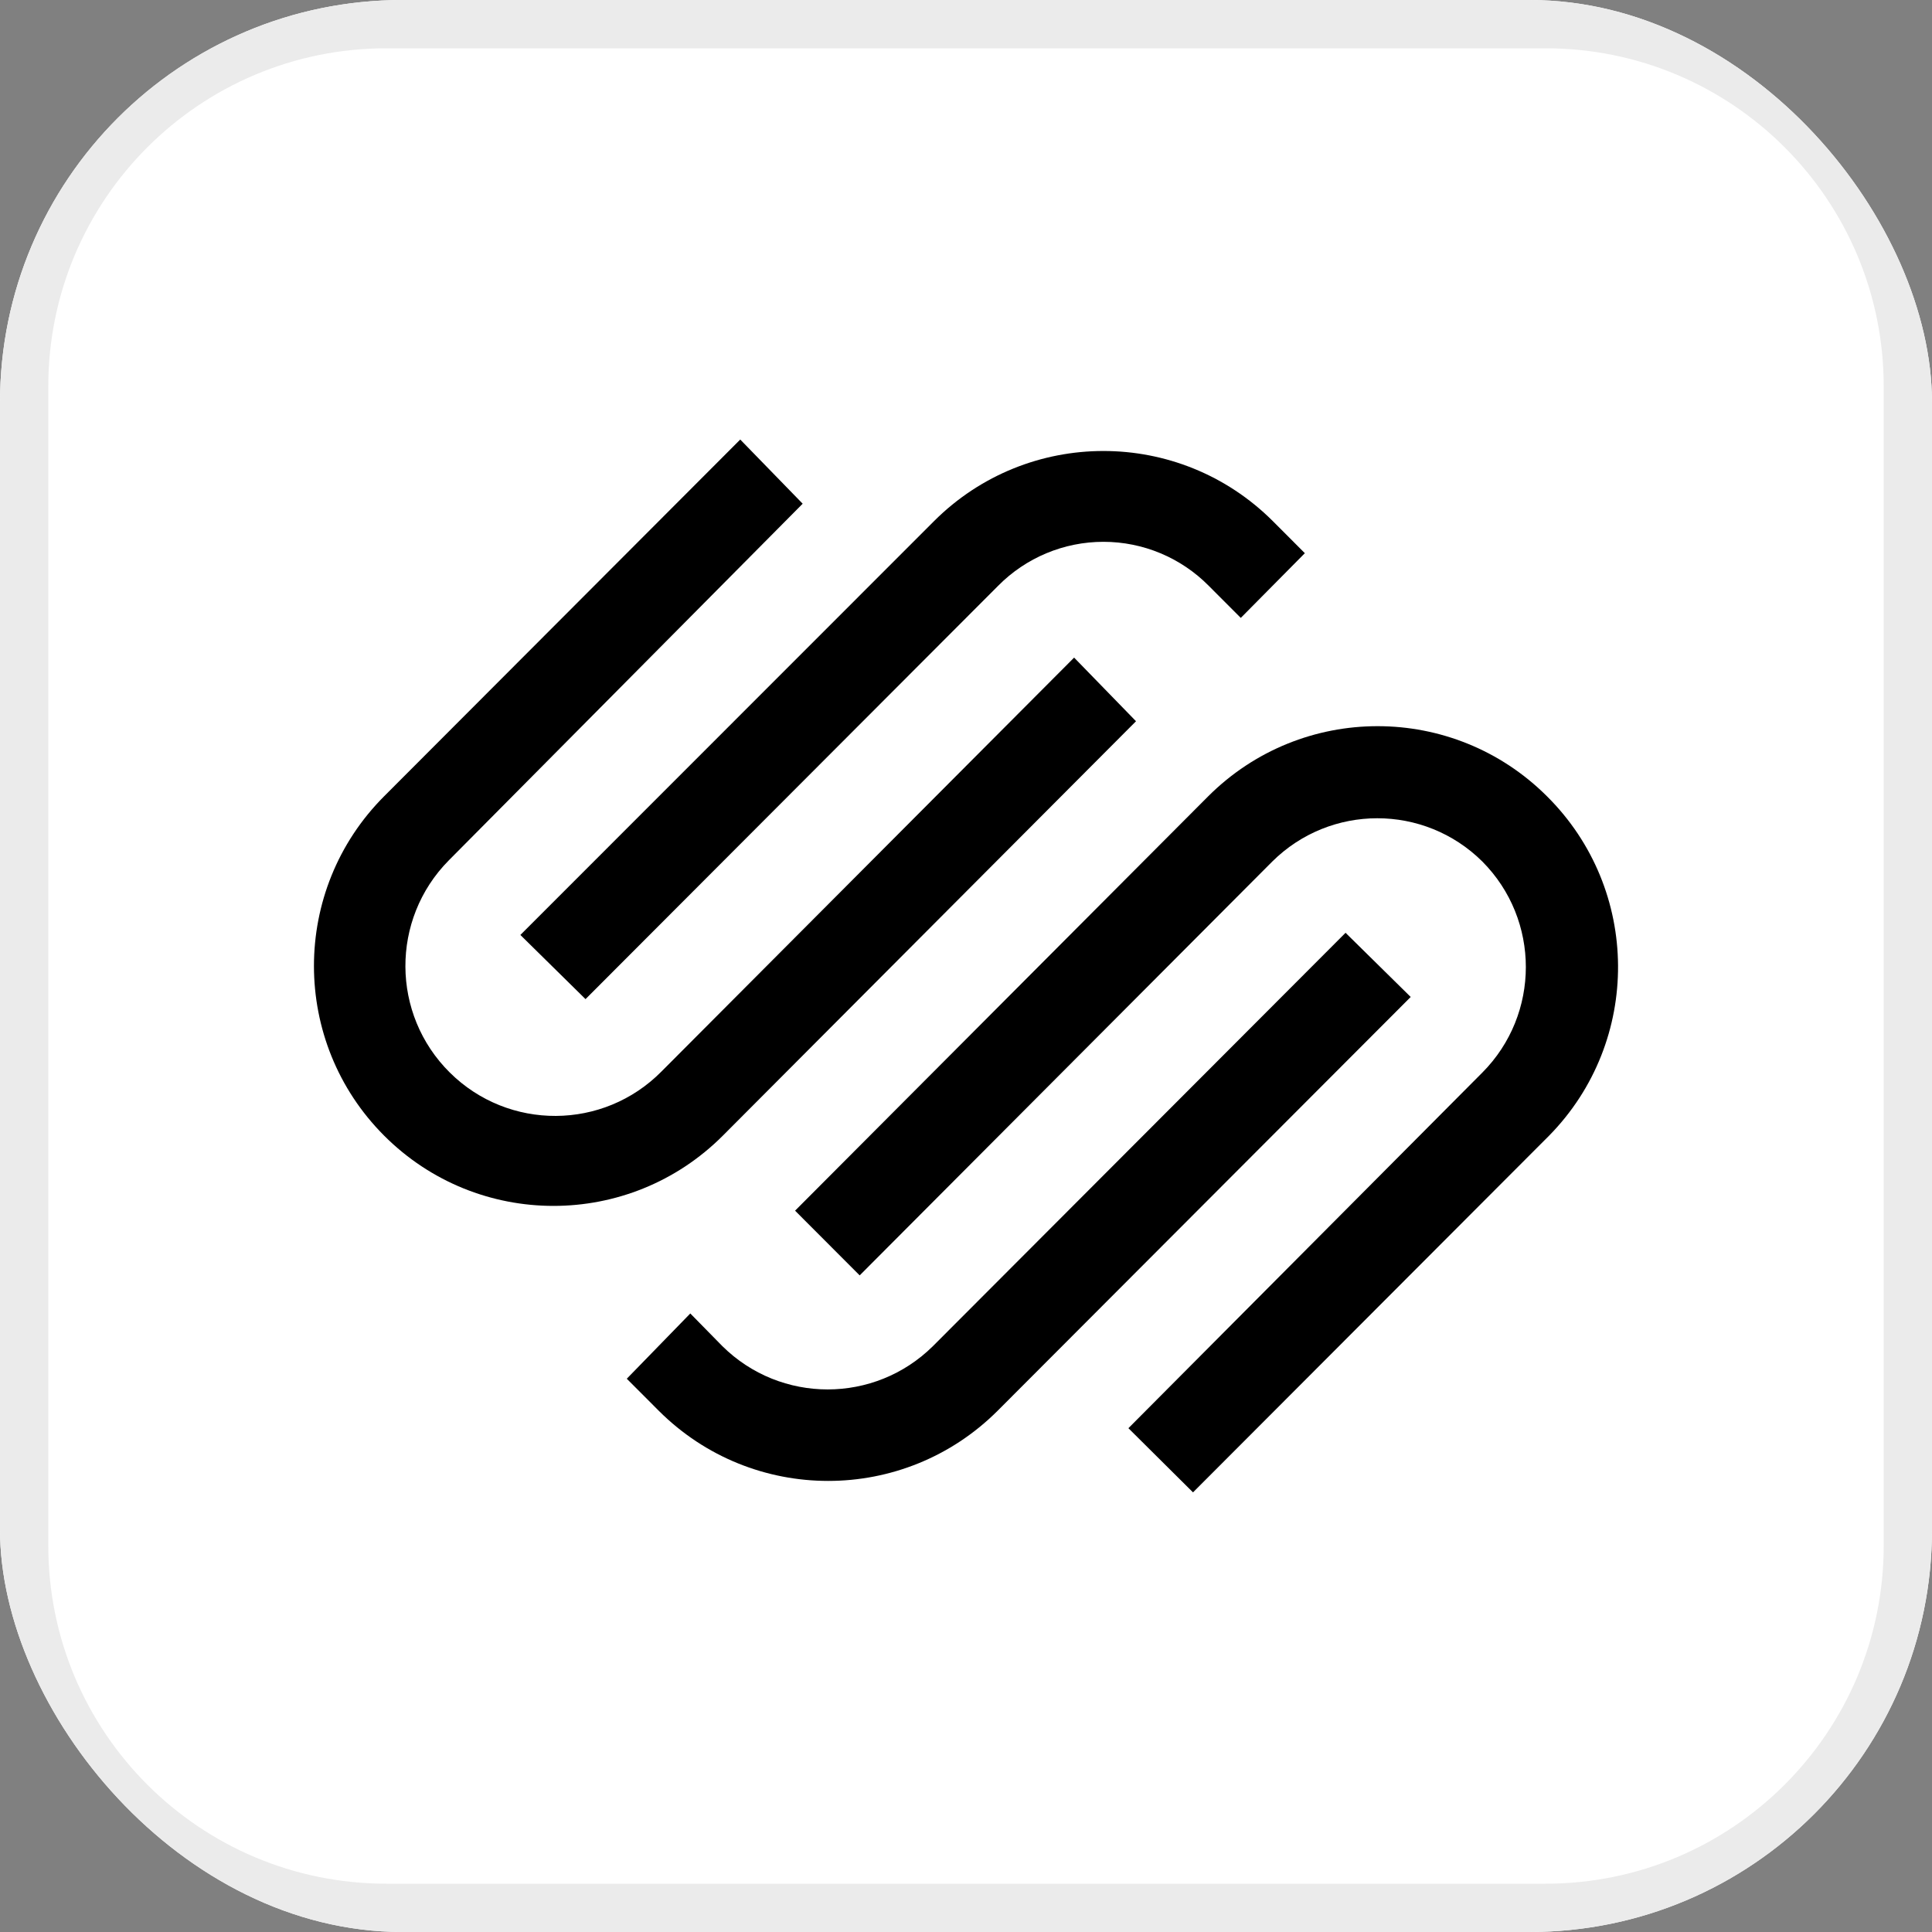
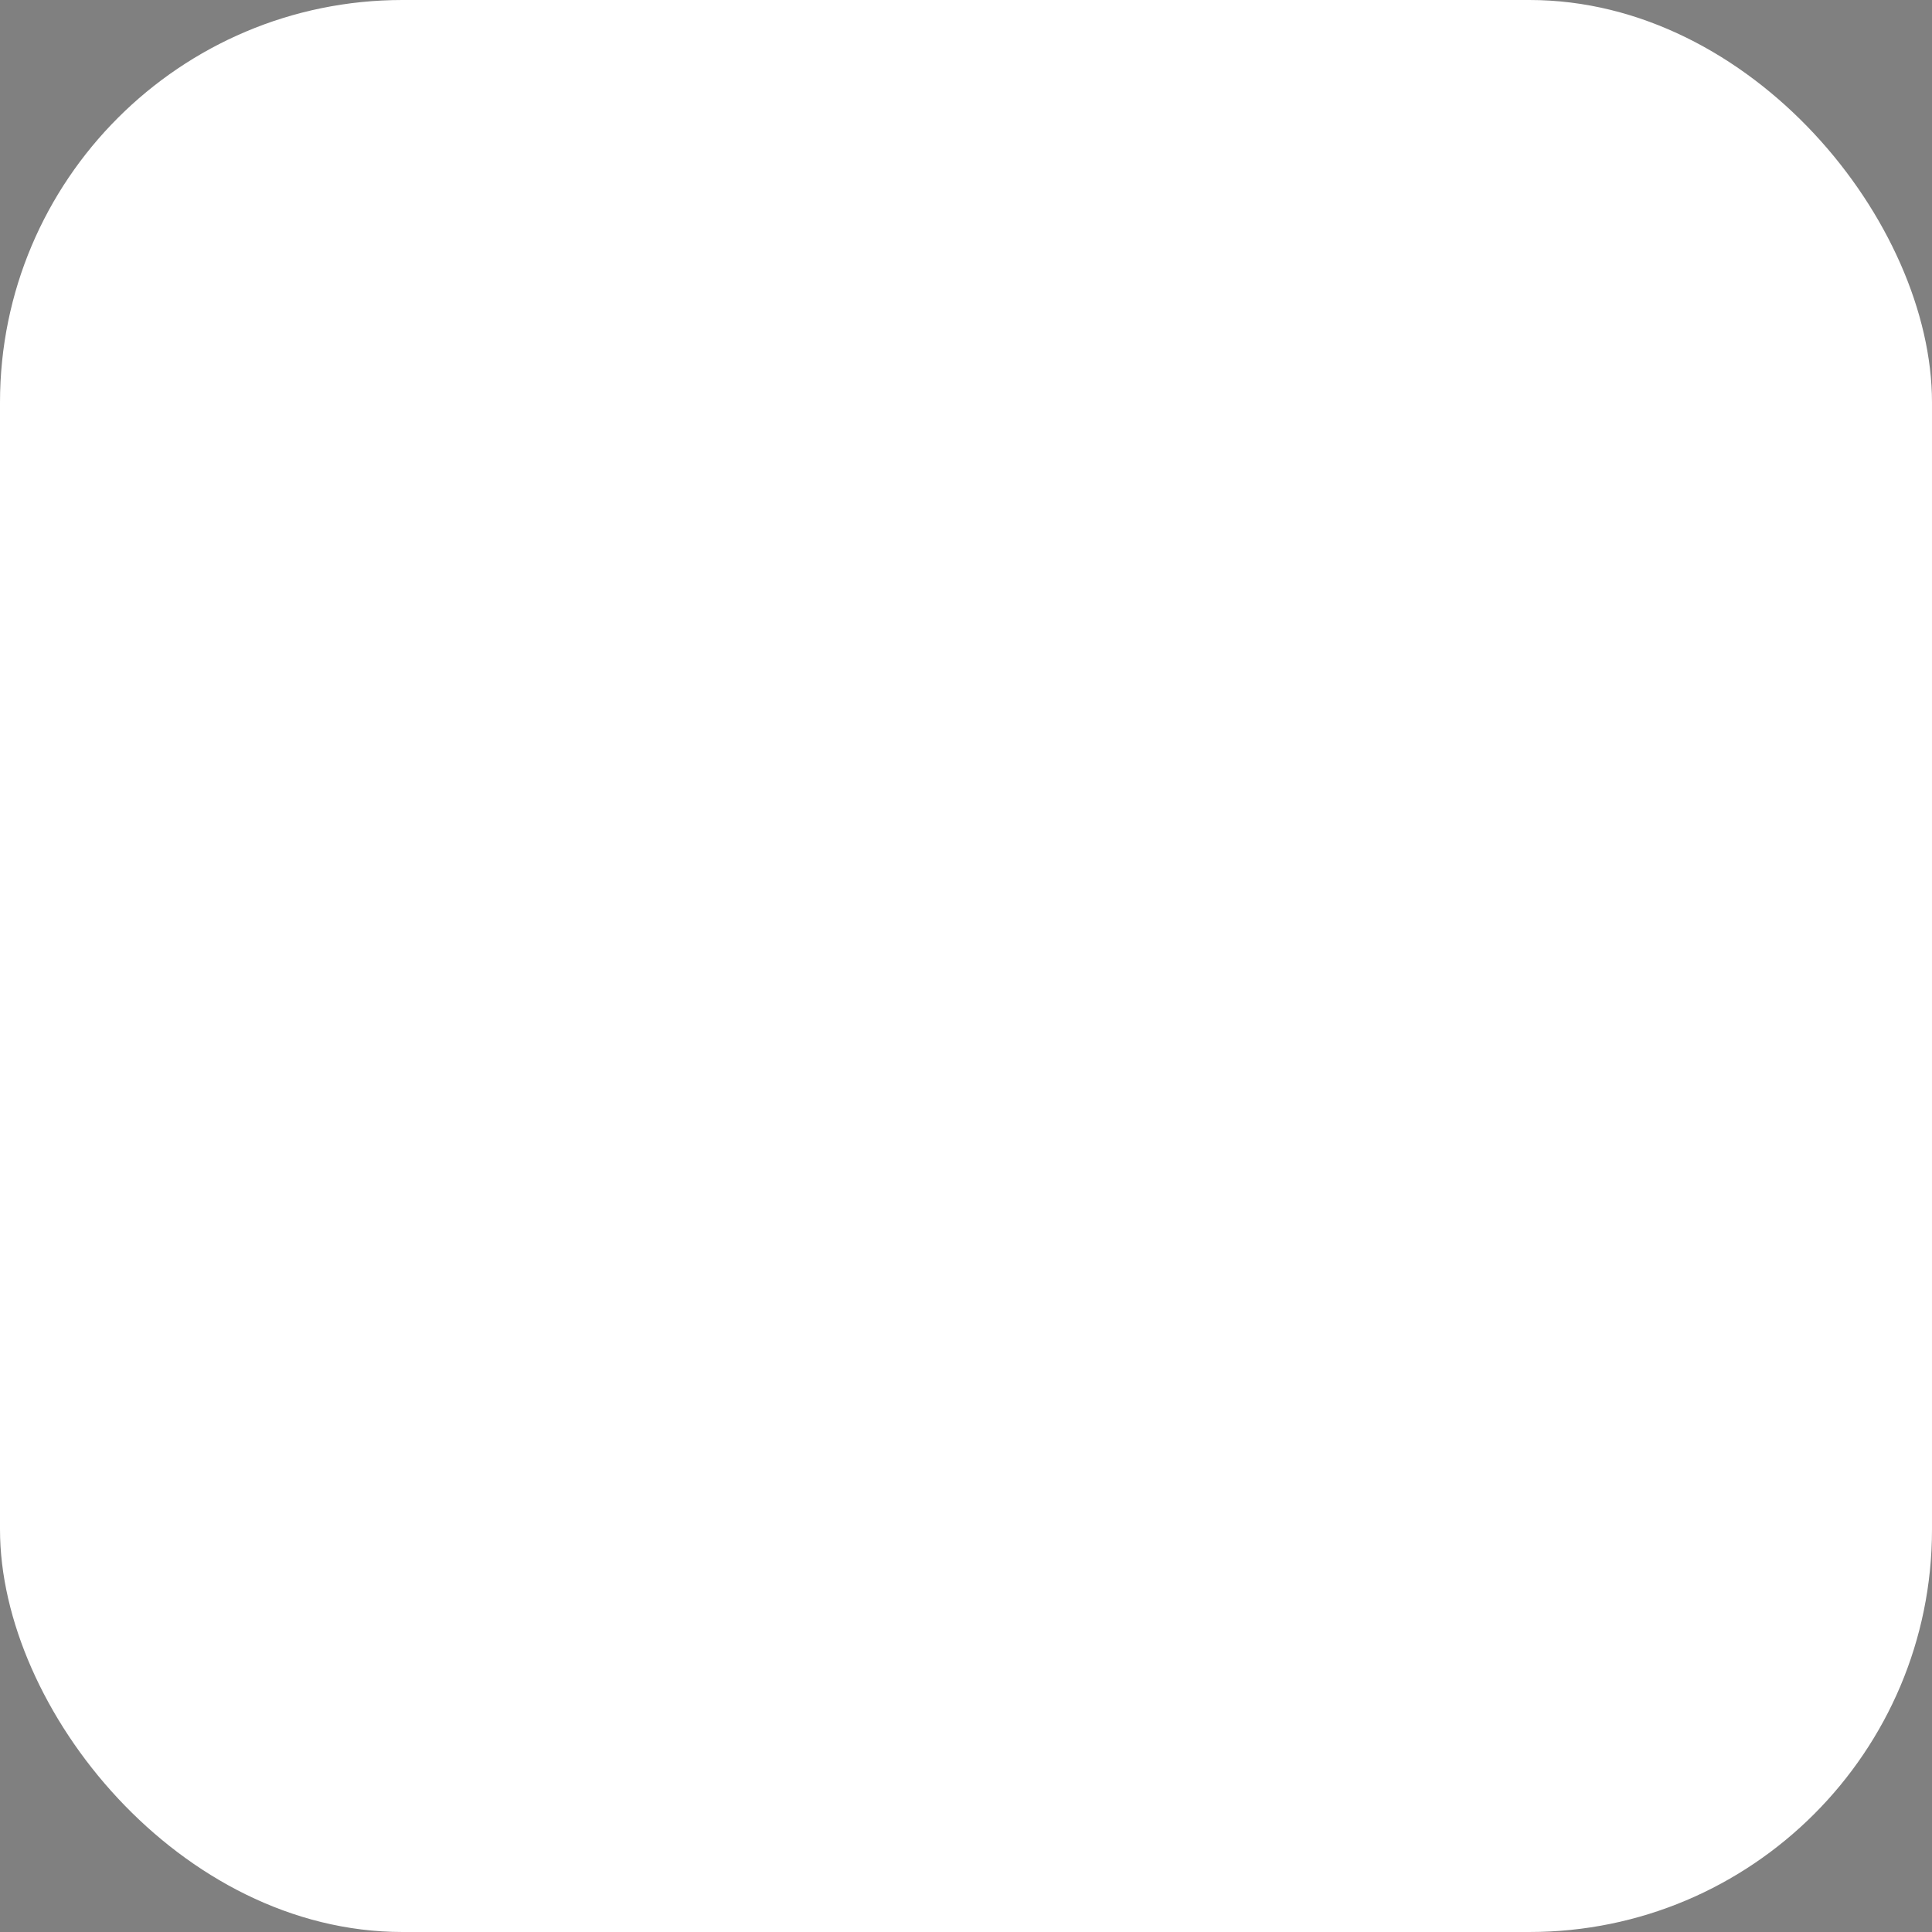
<svg xmlns="http://www.w3.org/2000/svg" width="270" height="270" viewBox="0 0 270 270" fill="none">
  <rect x="0" y="0" width="270" height="270" fill="#808080" stroke="none" />
  <g clip-path="url(#clip0_327_12871)">
    <rect width="270" height="270" rx="56.25" fill="white" />
-     <path d="M216 0H54C24.177 0 0 24.177 0 54V216C0 245.823 24.177 270 54 270H216C245.823 270 270 245.823 270 216V54C270 24.177 245.823 0 216 0Z" fill="white" />
-     <path fill-rule="evenodd" clip-rule="evenodd" d="M150.109 91.902L158.759 100.794L101.022 158.705C87.949 171.801 66.753 171.801 53.68 158.705C40.607 145.61 40.607 124.377 53.68 111.282L103.45 61.426L112.175 70.394L62.708 120.25C54.58 128.476 54.647 141.747 62.86 149.889C71.073 158.032 84.32 157.964 92.449 149.737L150.109 91.902ZM139.488 81.869L81.828 139.629L72.723 130.661L130.535 72.825C143.622 59.761 164.791 59.761 177.878 72.825L182.354 77.309L173.401 86.353L168.925 81.869C165.035 77.933 159.736 75.719 154.207 75.719C148.678 75.719 143.378 77.933 139.488 81.869ZM216.192 111.282C203.105 98.218 181.936 98.218 168.849 111.282L111.113 169.194L120.141 178.238L177.802 120.402C185.933 112.336 199.032 112.336 207.163 120.402C215.265 128.556 215.265 141.736 207.163 149.89L157.697 199.593L166.725 208.561L216.495 158.706C229.453 145.513 229.317 124.307 216.192 111.282ZM130.384 188.119L188.044 130.359L197.148 139.327L139.412 197.163C126.326 210.227 105.156 210.227 92.07 197.163L87.594 192.679L96.47 183.559L100.946 188.119C109.103 196.194 122.227 196.194 130.384 188.119Z" fill="black" />
-     <path fill-rule="evenodd" clip-rule="evenodd" d="M216 6.75H54C27.905 6.75 6.75 27.904 6.75 54V216C6.75 242.095 27.904 263.25 54 263.25H216C242.095 263.25 263.25 242.095 263.25 216V54C263.25 27.905 242.095 6.75 216 6.75ZM54 0H216C245.823 0 270 24.177 270 54V216C270 245.823 245.823 270 216 270H54C24.177 270 0 245.823 0 216V54C0 24.177 24.177 0 54 0Z" fill="black" fill-opacity="0.08" />
  </g>
  <defs>
    <clipPath id="clip0_327_12871">
      <rect width="270" height="270" rx="56.25" fill="white" />
    </clipPath>
  </defs>
</svg>